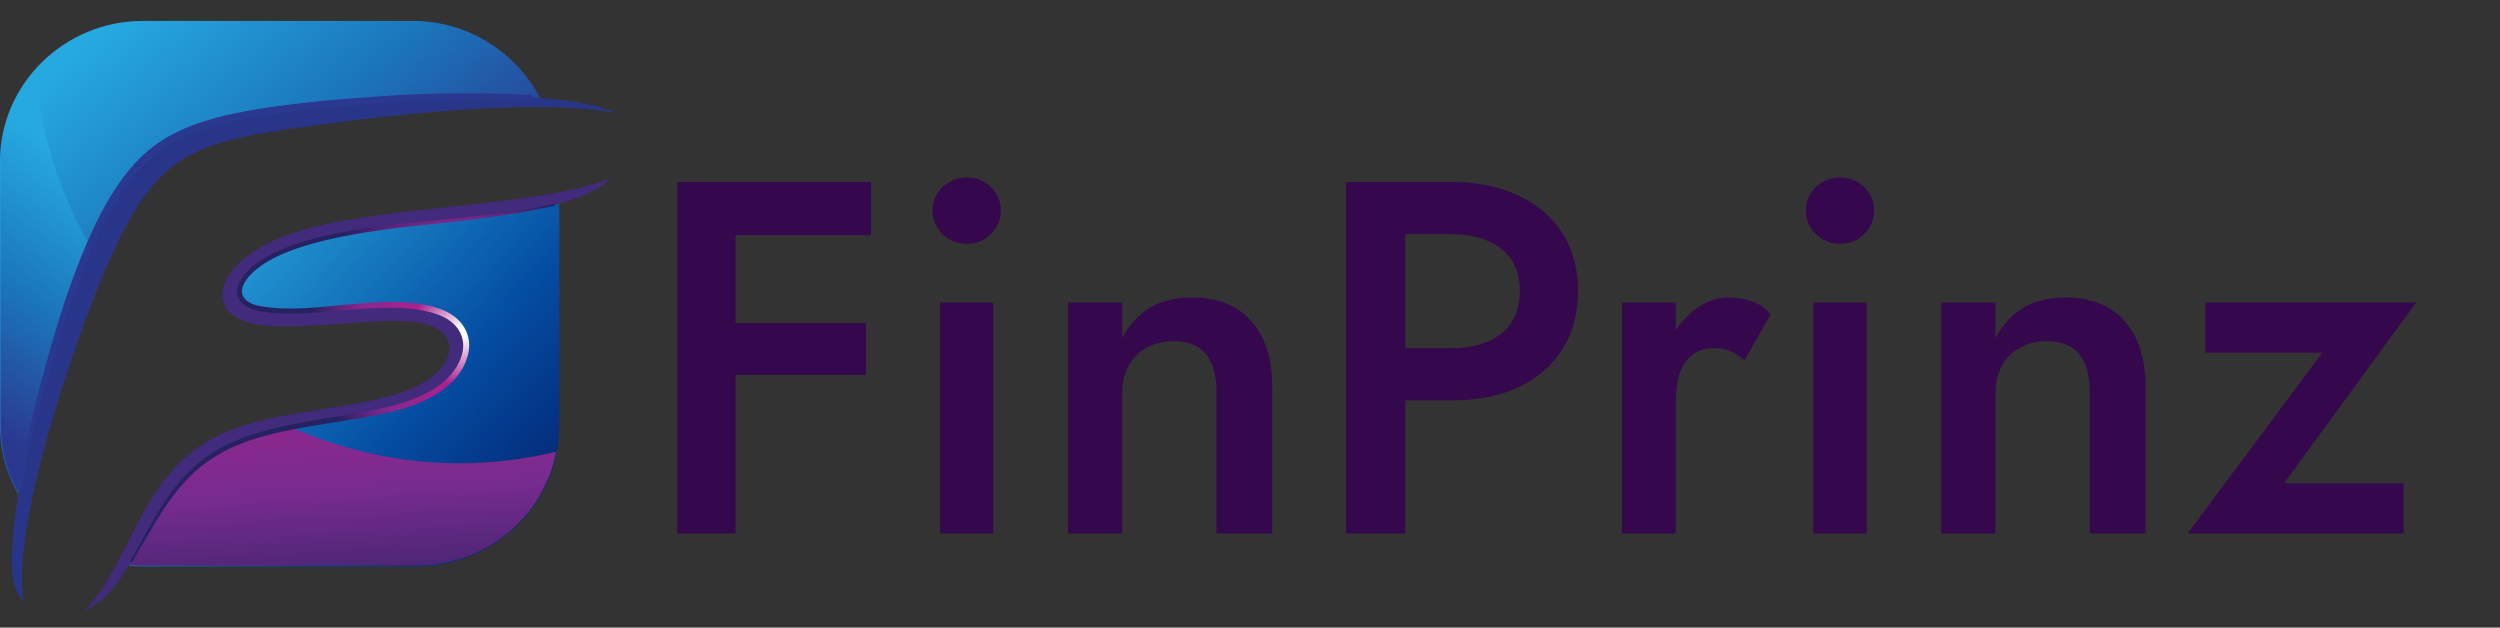
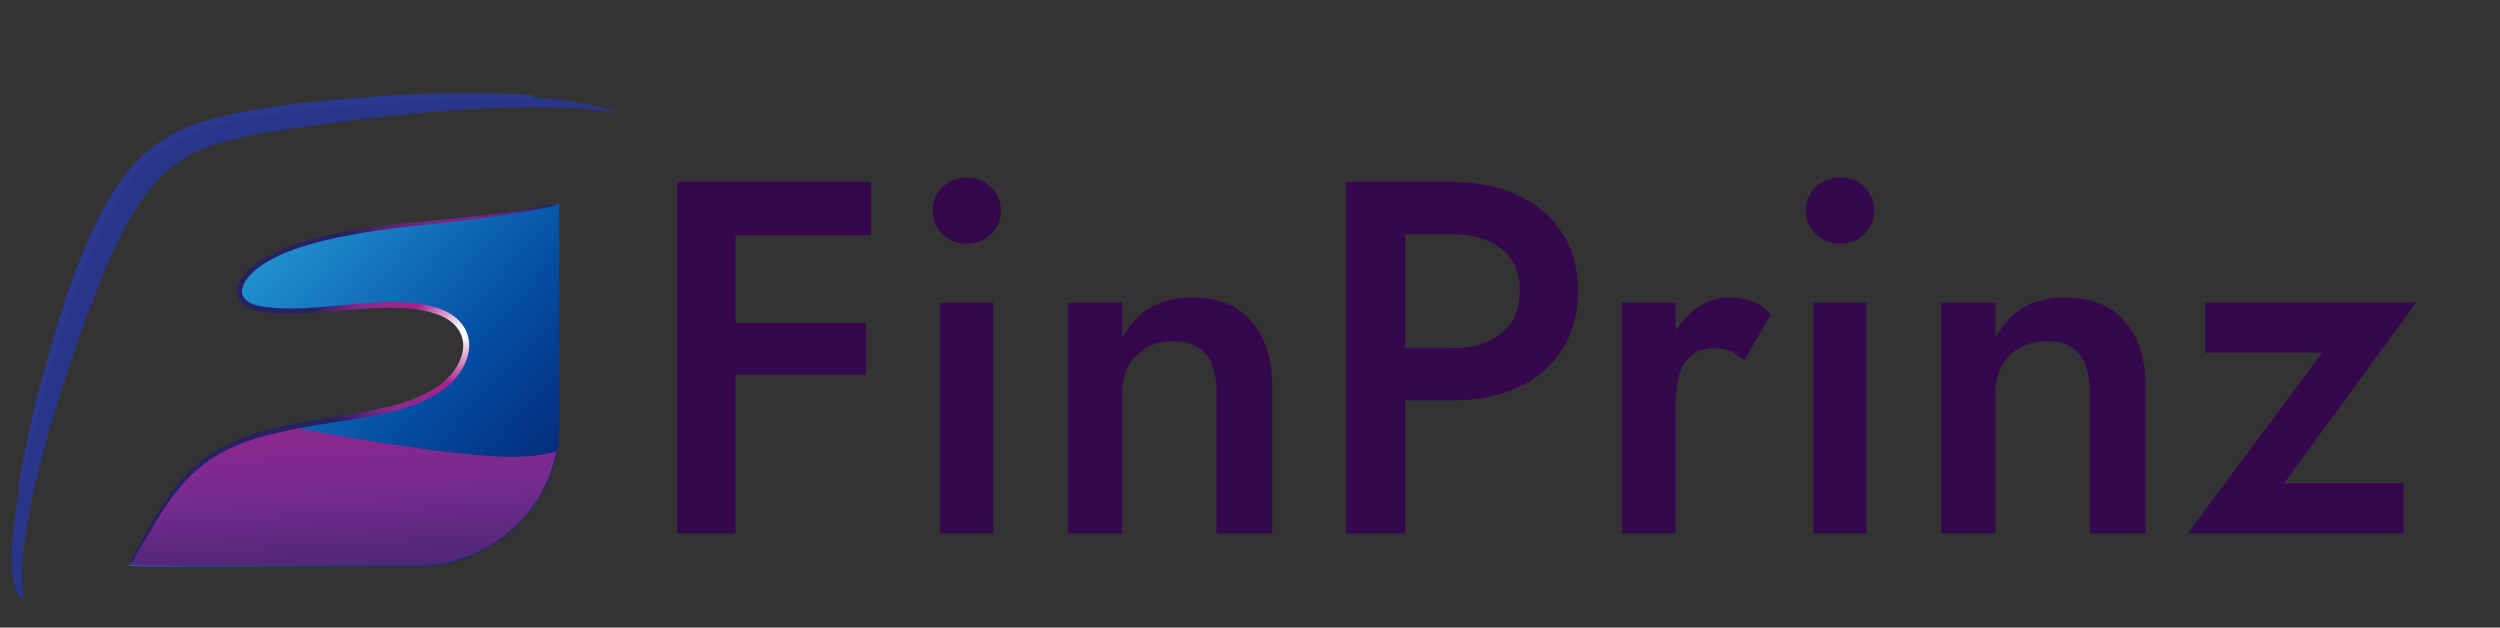
<svg xmlns="http://www.w3.org/2000/svg" width="239" height="60" viewBox="0 0 239 60" fill="none">
  <rect x="0" y="0" width="239" height="60" fill="#333333" stroke="none" />
  <g clip-path="url(#clip0_5867_4121)">
    <path d="M68.248 22.488V17.4H83.272V22.488H68.248ZM68.248 35.832V30.888H82.792V35.832H68.248ZM64.744 17.4H70.312V51H64.744V17.4ZM89.151 20.136C89.151 19.24 89.471 18.488 90.111 17.88C90.783 17.272 91.551 16.968 92.415 16.968C93.343 16.968 94.111 17.272 94.719 17.88C95.359 18.488 95.679 19.24 95.679 20.136C95.679 21 95.359 21.752 94.719 22.392C94.111 23 93.343 23.304 92.415 23.304C91.551 23.304 90.783 23 90.111 22.392C89.471 21.752 89.151 21 89.151 20.136ZM89.871 28.92H94.959V51H89.871V28.92ZM116.301 37.56C116.301 35.928 115.965 34.696 115.293 33.864C114.621 33.032 113.581 32.616 112.173 32.616C111.213 32.616 110.365 32.824 109.629 33.24C108.893 33.624 108.317 34.2 107.901 34.968C107.485 35.704 107.277 36.568 107.277 37.56V51H102.093V28.92H107.277V32.328C107.981 31.016 108.877 30.04 109.965 29.4C111.085 28.76 112.413 28.44 113.949 28.44C116.445 28.44 118.349 29.208 119.661 30.744C120.973 32.248 121.629 34.328 121.629 36.984V51H116.301V37.56ZM128.682 17.4H134.346V51H128.682V17.4ZM132.042 22.392V17.4H138.81C141.242 17.4 143.354 17.832 145.146 18.696C146.97 19.528 148.378 20.728 149.37 22.296C150.362 23.832 150.858 25.672 150.858 27.816C150.858 29.96 150.362 31.816 149.37 33.384C148.378 34.952 146.97 36.168 145.146 37.032C143.354 37.864 141.242 38.28 138.81 38.28H132.042V33.288H138.81C140.762 33.288 142.33 32.824 143.514 31.896C144.698 30.968 145.29 29.608 145.29 27.816C145.29 26.024 144.698 24.68 143.514 23.784C142.33 22.856 140.762 22.392 138.81 22.392H132.042ZM160.198 28.92V51H155.062V28.92H160.198ZM166.774 34.44C166.294 34.056 165.846 33.768 165.43 33.576C165.014 33.384 164.486 33.288 163.846 33.288C162.982 33.288 162.278 33.512 161.734 33.96C161.19 34.408 160.79 35.032 160.534 35.832C160.31 36.6 160.198 37.512 160.198 38.568L158.47 37.56C158.47 35.8 158.79 34.248 159.43 32.904C160.102 31.528 160.95 30.44 161.974 29.64C163.03 28.84 164.118 28.44 165.238 28.44C166.038 28.44 166.79 28.568 167.494 28.824C168.198 29.048 168.79 29.464 169.27 30.072L166.774 34.44ZM172.636 20.136C172.636 19.24 172.956 18.488 173.596 17.88C174.268 17.272 175.036 16.968 175.9 16.968C176.828 16.968 177.596 17.272 178.204 17.88C178.844 18.488 179.164 19.24 179.164 20.136C179.164 21 178.844 21.752 178.204 22.392C177.596 23 176.828 23.304 175.9 23.304C175.036 23.304 174.268 23 173.596 22.392C172.956 21.752 172.636 21 172.636 20.136ZM173.356 28.92H178.444V51H173.356V28.92ZM199.786 37.56C199.786 35.928 199.45 34.696 198.778 33.864C198.106 33.032 197.066 32.616 195.658 32.616C194.698 32.616 193.85 32.824 193.114 33.24C192.378 33.624 191.802 34.2 191.386 34.968C190.97 35.704 190.762 36.568 190.762 37.56V51H185.578V28.92H190.762V32.328C191.466 31.016 192.362 30.04 193.45 29.4C194.57 28.76 195.898 28.44 197.434 28.44C199.93 28.44 201.834 29.208 203.146 30.744C204.458 32.248 205.114 34.328 205.114 36.984V51H199.786V37.56ZM222.006 33.72H210.822V28.92H230.982L218.358 46.2H229.782V51H209.142L222.006 33.72Z" fill="#35074D" />
-     <path d="M55.948 17.845C48.436 19.813 35.278 19.87 28.054 22.273C20.829 24.643 19.552 29.358 23.359 30.713C27.179 32.074 36.089 30.087 40.203 30.873C44.329 31.646 43.652 35.211 39.494 37.089C35.335 38.955 27.722 39.134 22.759 40.853C17.789 42.552 15.464 45.804 13.51 49.363C11.708 52.654 10.252 56.251 8.055 58.41C8.962 58.001 9.901 57.267 10.744 56.295C13.708 52.813 15.439 46.29 20.836 43.178C26.246 40.06 35.335 40.38 40.292 38.131C45.242 35.907 46.053 31.141 41.812 29.742C37.552 28.355 28.271 30.349 24.656 29.467C21.015 28.585 23.052 24.854 30.002 23.001C36.951 21.142 48.813 21.174 54.926 19.014C56.465 18.471 57.647 17.788 58.439 17.04C57.691 17.334 56.855 17.596 55.948 17.839V17.845Z" fill="#422A7C" />
    <path d="M12.303 54.072C12.872 54.142 13.357 54.162 14.021 54.162H39.814C47.325 54.162 53.47 48.124 53.47 40.751V19.468C47.07 21.174 36.428 21.283 29.996 23.002C23.047 24.854 21.009 28.592 24.65 29.467C28.265 30.349 37.546 28.356 41.807 29.742C46.048 31.135 45.237 35.908 40.286 38.131C35.33 40.374 26.241 40.061 20.831 43.179C16.43 45.702 14.481 50.488 12.297 54.072H12.303Z" fill="url(#paint0_linear_5867_4121)" />
-     <path d="M9.281 21.953C13.171 13.68 17.093 11.878 26.22 10.574C33.528 9.546 44.169 8.824 51.649 9.392C49.381 5.022 44.763 2 39.468 2H13.65C6.151 2 0 8.038 0 15.411V40.757C0 43.127 0.645 45.357 1.75 47.287C3.111 39.958 6.151 28.662 9.281 21.953Z" fill="url(#paint1_linear_5867_4121)" />
    <g style="mix-blend-mode:multiply">
-       <path d="M14.031 54.079C13.374 54.079 12.831 54.059 12.352 54.002C12.754 53.337 13.156 52.558 13.572 51.823C15.309 48.718 17.283 45.198 20.796 43.179C22.501 42.195 24.666 41.479 27.822 40.853C32.913 43.083 38.38 44.29 43.893 44.29C47.003 44.29 50.127 43.92 53.167 43.185C51.966 49.504 46.377 54.079 39.83 54.079H14.038H14.031Z" fill="url(#paint2_linear_5867_4121)" />
+       <path d="M14.031 54.079C13.374 54.079 12.831 54.059 12.352 54.002C12.754 53.337 13.156 52.558 13.572 51.823C15.309 48.718 17.283 45.198 20.796 43.179C22.501 42.195 24.666 41.479 27.822 40.853C47.003 44.29 50.127 43.92 53.167 43.185C51.966 49.504 46.377 54.079 39.83 54.079H14.038H14.031Z" fill="url(#paint2_linear_5867_4121)" />
    </g>
    <g style="mix-blend-mode:multiply">
-       <path d="M1.712 47.038C0.652 45.108 0.09 42.942 0.09 40.757V15.411C0.09 12.223 1.265 9.143 3.405 6.716C3.858 12.6 5.583 18.223 8.54 23.423C5.596 30.349 2.958 40.451 1.719 47.038H1.712Z" fill="url(#paint3_linear_5867_4121)" />
-     </g>
+       </g>
    <path style="mix-blend-mode:lighten" d="M53.064 19.66C49.053 20.529 45.08 21.034 41.017 21.455C35.192 22.056 26.282 23.142 23.605 26.675C22.551 28.094 23.363 29.027 24.998 29.288C30.197 30.189 36.955 27.781 41.988 29.506C44.109 30.196 45.386 32.055 44.645 34.247C43.706 37.192 40.353 38.642 37.581 39.332C33.435 40.348 28.702 40.636 24.57 41.882C17.748 43.958 15.985 48.066 12.612 53.778L12.434 53.676C15.742 47.836 17.454 43.651 24.333 41.473C28.517 40.137 33.237 39.856 37.453 38.802C40.027 38.15 43.221 36.809 44.109 34.074C44.735 32.17 43.617 30.675 41.803 30.055C37.108 28.4 30.127 30.598 24.927 29.774C23.018 29.429 21.9 28.183 23.247 26.401C26.084 22.701 35.051 21.673 40.979 21.123C45.048 20.746 49.027 20.305 53.045 19.5L53.077 19.666L53.064 19.66Z" fill="url(#paint4_radial_5867_4121)" />
    <path d="M11.235 23.187C15.221 14.989 18.626 13.654 27.836 12.3C35.718 11.137 51.463 9.258 59.001 10.843C52.339 7.853 33.559 9.54 26.22 10.581C17.099 11.884 13.177 13.686 9.281 21.96C5.423 30.234 1.603 44.974 1.162 51.983C0.952 55.19 1.437 56.781 2.267 57.414C0.907 50.085 7.997 29.87 11.229 23.187H11.235Z" fill="#293588" />
    <path style="mix-blend-mode:lighten" d="M50.888 9.52C46.238 9.373 41.671 9.456 37.027 9.814C32.07 10.204 26.641 10.645 21.787 11.731C16.747 12.945 14.007 14.676 11.305 18.925C8.507 23.391 6.208 30.304 4.745 35.512C3.666 39.083 2.822 42.706 2.043 46.361L1.781 46.309C2.465 42.642 3.212 38.955 4.247 35.371C5.658 30.036 7.862 23.142 10.698 18.555C13.483 14.095 16.364 12.287 21.627 11.015C26.571 9.916 31.93 9.514 36.982 9.162C41.664 8.837 46.199 8.849 50.901 9.079L50.881 9.52H50.888Z" fill="url(#paint5_radial_5867_4121)" />
  </g>
  <defs>
    <linearGradient id="paint0_linear_5867_4121" x1="21.495" y1="26.222" x2="52.955" y2="55.335" gradientUnits="userSpaceOnUse">
      <stop stop-color="#2296D2" />
      <stop offset="0.52" stop-color="#044DA2" />
      <stop offset="1" stop-color="#051864" />
    </linearGradient>
    <linearGradient id="paint1_linear_5867_4121" x1="7.62" y1="4.83" x2="31.025" y2="33.371" gradientUnits="userSpaceOnUse">
      <stop stop-color="#26A9E0" />
      <stop offset="0.52" stop-color="#1B75BB" />
      <stop offset="1" stop-color="#2B388F" />
    </linearGradient>
    <linearGradient id="paint2_linear_5867_4121" x1="31.776" y1="30.982" x2="33.489" y2="61.503" gradientUnits="userSpaceOnUse">
      <stop stop-color="#AA218D" />
      <stop offset="0.52" stop-color="#782B8F" />
      <stop offset="1" stop-color="#262261" />
    </linearGradient>
    <linearGradient id="paint3_linear_5867_4121" x1="9.294" y1="16.881" x2="-5.192" y2="38.172" gradientUnits="userSpaceOnUse">
      <stop stop-color="#26A9E0" />
      <stop offset="0.52" stop-color="#1B75BB" />
      <stop offset="1" stop-color="#2B388F" />
    </linearGradient>
    <radialGradient id="paint4_radial_5867_4121" cx="0" cy="0" r="1" gradientUnits="userSpaceOnUse" gradientTransform="translate(44.179 31.825) scale(14.538 14.542)">
      <stop offset="0.03" stop-color="white" />
      <stop offset="0.34" stop-color="#AA218D" />
      <stop offset="0.69" stop-color="#88288F" />
      <stop offset="1" stop-color="#262261" />
    </radialGradient>
    <radialGradient id="paint5_radial_5867_4121" cx="0" cy="0" r="1" gradientUnits="userSpaceOnUse" gradientTransform="translate(15.438 -412.232) scale(25.856 25.863)">
      <stop stop-color="white" />
      <stop offset="0.36" stop-color="#00BFF2" />
      <stop offset="0.73" stop-color="#0082C9" />
      <stop offset="1" stop-color="#2B388F" />
    </radialGradient>
    <clipPath id="clip0_5867_4121">
      <rect width="239" height="60" fill="white" />
    </clipPath>
  </defs>
</svg>